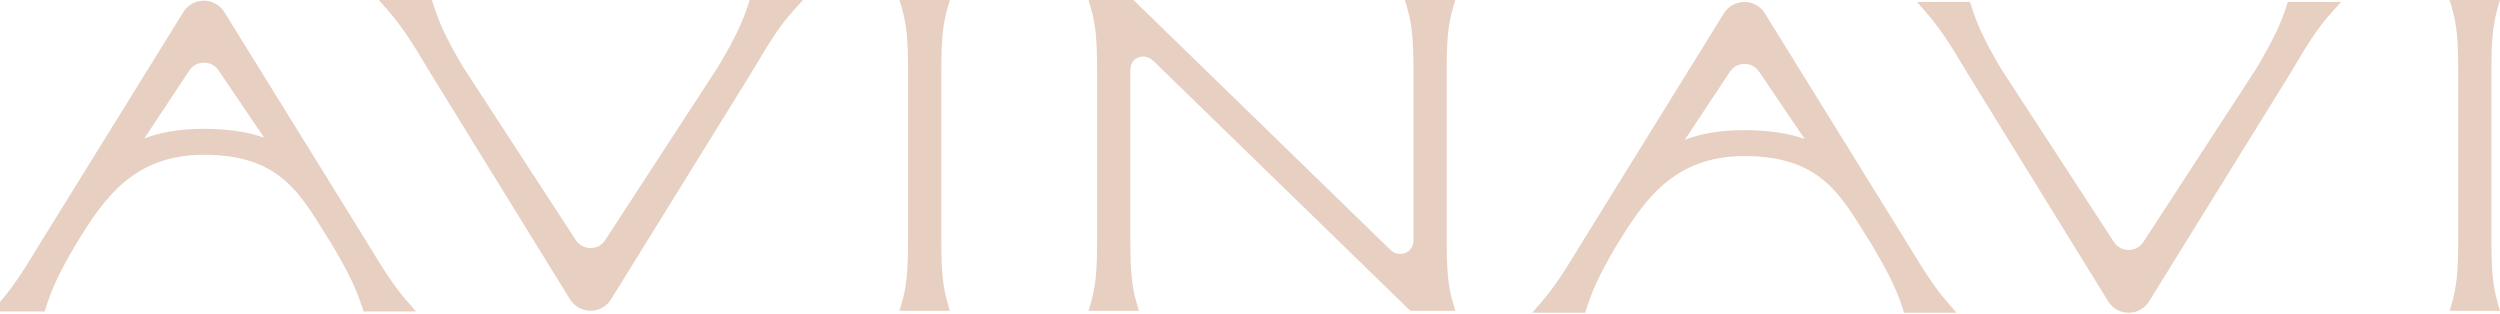
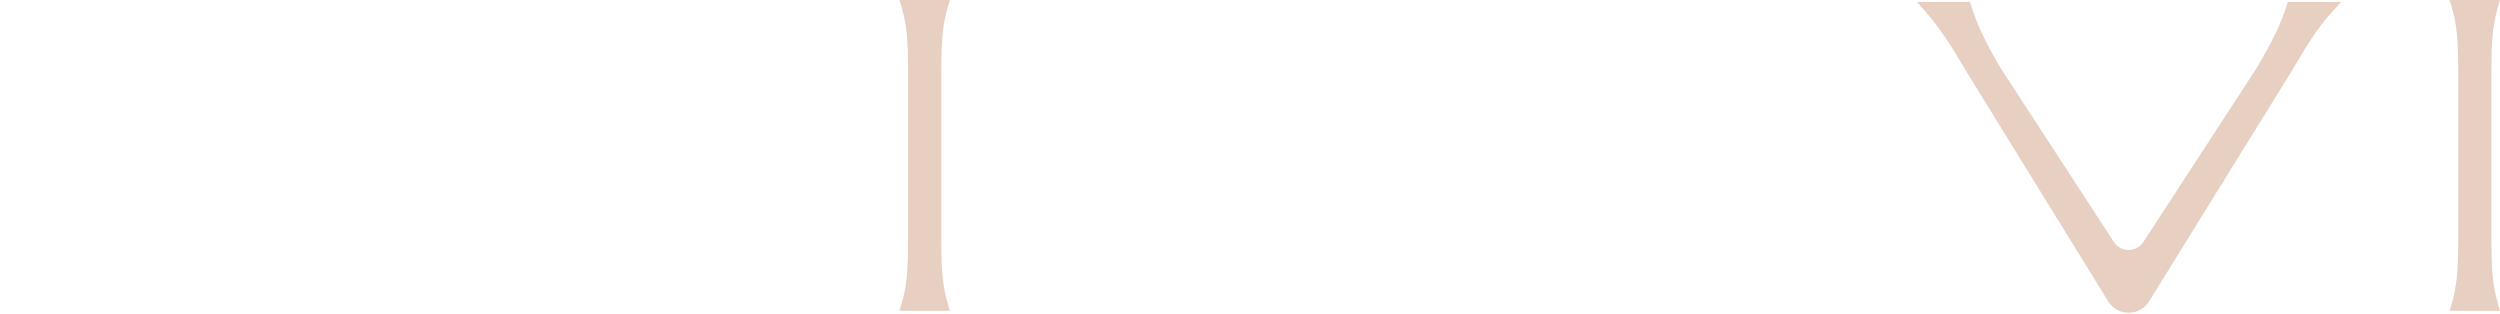
<svg xmlns="http://www.w3.org/2000/svg" width="1196" height="150" viewBox="0 0 1196 150" fill="none">
  <path d="M1194.96 3.584C1192.69 11.387 1191.9 18.441 1191.9 33.462V115.221C1191.9 130.242 1192.69 137.295 1194.96 145.098L1196 148.682H1171.9L1172.94 145.098C1175.21 137.295 1176 130.242 1176 115.221V33.462C1176 18.44 1175.21 11.387 1172.94 3.584L1171.9 0H1196L1194.96 3.584Z" fill="#E7D0C2" />
-   <path fill-rule="evenodd" clip-rule="evenodd" d="M665.068 119.438C669.5 123.749 676.195 120.786 676.195 115.221V33.462C676.195 18.44 675.406 11.387 673.137 3.584L672.096 0H696.2L695.158 3.584C692.889 11.387 692.099 18.44 692.099 33.462V115.221C692.099 130.242 692.889 137.295 695.158 145.098L696.2 148.682H674.689L551.883 29.25C549.553 26.984 546.731 26.638 544.573 27.467C542.452 28.281 540.749 30.307 540.749 33.462V115.221C540.749 130.242 541.539 137.295 543.807 145.098L544.85 148.682H520.745L521.786 145.098C524.055 137.295 524.845 130.242 524.845 115.221V33.462C524.845 18.44 524.055 11.387 521.786 3.584L520.745 0H542.255L665.068 119.438ZM527.583 121.694C527.591 121.317 527.602 120.934 527.608 120.545L527.609 120.389C527.602 120.831 527.592 121.266 527.583 121.694ZM689.336 120.545C689.343 120.934 689.353 121.317 689.361 121.694C689.352 121.266 689.342 120.831 689.335 120.389L689.336 120.545ZM540.385 26.976C540.36 27.002 540.337 27.03 540.312 27.056C540.41 26.95 540.509 26.845 540.612 26.744L540.385 26.976Z" fill="#E7D0C2" />
  <path d="M453.378 3.584C451.109 11.387 450.32 18.44 450.32 33.462V115.221C450.32 130.242 451.11 137.295 453.378 145.098L454.421 148.682H430.316L431.357 145.098C433.626 137.295 434.416 130.242 434.416 115.221V33.462C434.416 18.44 433.626 11.387 431.357 3.584L430.316 0H454.421L453.378 3.584Z" fill="#E7D0C2" />
-   <path d="M207.244 1.94C209.812 9.889 212.622 17.053 221.488 31.99L275.456 114.844C278.771 119.933 286.224 119.933 289.539 114.844L343.505 31.989C352.396 17.011 355.46 9.853 358.017 1.94L358.643 0H384.162L379.929 4.681C372.749 12.618 368.391 19.737 359.393 34.891L359.379 34.914L359.366 34.936L292.305 143.223C290.203 146.617 286.495 148.682 282.503 148.682C278.504 148.682 274.789 146.61 272.689 143.206L205.891 34.932L205.866 34.891C196.896 19.784 192.25 12.613 185.298 4.643L181.247 0H206.616L207.244 1.94Z" fill="#E7D0C2" />
  <path fill-rule="evenodd" clip-rule="evenodd" d="M943.082 2.87C945.65 10.819 948.461 17.984 957.327 32.92L1011.29 115.774C1014.61 120.863 1022.06 120.863 1025.38 115.774L1079.34 32.919C1088.23 17.942 1091.3 10.783 1093.86 2.87L1094.48 0.93H1120L1115.77 5.611C1108.59 13.548 1104.23 20.667 1095.23 35.821L1095.22 35.845L1095.2 35.867L1028.14 144.153C1026.04 147.547 1022.33 149.612 1018.34 149.612C1014.34 149.612 1010.63 147.54 1008.53 144.137L941.729 35.862L941.705 35.821C932.735 20.714 928.088 13.543 921.136 5.573L917.086 0.93H942.454L943.082 2.87ZM1025.76 142.677C1025.57 142.992 1025.35 143.292 1025.12 143.576C1025.23 143.436 1025.35 143.295 1025.45 143.148C1025.56 142.995 1025.66 142.837 1025.76 142.677Z" fill="#E7D0C2" />
-   <path fill-rule="evenodd" clip-rule="evenodd" d="M97.514 0.309C101.509 0.309 105.221 2.376 107.324 5.772L174.382 114.055L174.392 114.07C183.665 129.241 188.032 136.384 194.979 144.349L199.028 148.991H173.924L173.297 147.051C170.741 139.139 167.678 131.981 158.789 117.005C151.419 105.358 145.686 94.788 136.91 86.911C128.342 79.221 116.738 74.045 97.514 74.045C80.366 74.045 68.376 79.496 59.056 87.459C49.625 95.517 42.834 106.216 36.248 116.991L36.246 116.99C27.375 131.934 24.565 139.1 21.996 147.051L21.368 148.991H-4L0.05 144.349C6.997 136.384 11.365 129.241 20.638 114.07L20.646 114.055L87.704 5.772C89.808 2.376 93.519 0.309 97.514 0.309ZM163.437 119.4C163.223 119.031 163.009 118.656 162.788 118.277L162.691 118.112C162.946 118.547 163.192 118.978 163.437 119.4ZM153.327 102.967C153.76 103.642 154.191 104.322 154.622 105.006L153.327 102.967C152.894 102.292 152.459 101.62 152.022 100.956L153.327 102.967ZM104.557 33.674C101.205 28.704 93.891 28.729 90.582 33.718C84.109 43.477 75.507 56.453 69.039 66.23C75.806 63.609 85.094 61.622 97.514 61.622C110.191 61.622 119.563 63.43 126.342 65.838C119.786 56.228 111.083 43.349 104.557 33.674ZM71.502 57.432C70.807 58.481 70.126 59.515 69.457 60.526C70.678 58.68 71.947 56.762 73.242 54.807L71.502 57.432ZM100.831 27.636C101.259 27.765 101.681 27.918 102.094 28.099L101.469 27.847C101.258 27.77 101.045 27.7 100.831 27.636Z" fill="#E7D0C2" />
-   <path fill-rule="evenodd" clip-rule="evenodd" d="M834.504 0.929C838.499 0.929 842.211 2.996 844.315 6.392L911.372 114.674L911.382 114.689C920.655 129.861 925.023 137.004 931.969 144.968L936.018 149.611H910.914L910.288 147.671C907.731 139.759 904.668 132.6 895.779 117.625C888.41 105.978 882.676 95.408 873.9 87.531C865.332 79.841 853.728 74.665 834.504 74.665C817.356 74.665 805.366 80.116 796.046 88.079C786.615 96.137 779.824 106.836 773.238 117.611L773.237 117.61C764.366 132.554 761.555 139.719 758.986 147.671L758.358 149.611H732.99L737.04 144.968C743.987 137.004 748.355 129.861 757.628 114.689L757.636 114.674L824.694 6.392C826.798 2.996 830.509 0.929 834.504 0.929ZM769.233 118.897C769.019 119.264 768.812 119.628 768.606 119.986C768.843 119.574 769.083 119.155 769.33 118.731L769.233 118.897ZM900.379 119.938C900.181 119.596 899.983 119.248 899.778 118.897L899.681 118.731C899.919 119.139 900.15 119.542 900.379 119.938ZM841.547 34.294C838.195 29.323 830.881 29.349 827.572 34.337C821.099 44.096 812.497 57.073 806.03 66.85C812.796 64.228 822.084 62.242 834.504 62.242C847.181 62.242 856.553 64.049 863.332 66.457C856.776 56.848 848.073 43.969 841.547 34.294ZM842.863 31.444C842.835 31.413 842.808 31.381 842.78 31.35L842.731 31.298C842.775 31.346 842.819 31.395 842.863 31.444Z" fill="#E7D0C2" />
</svg>